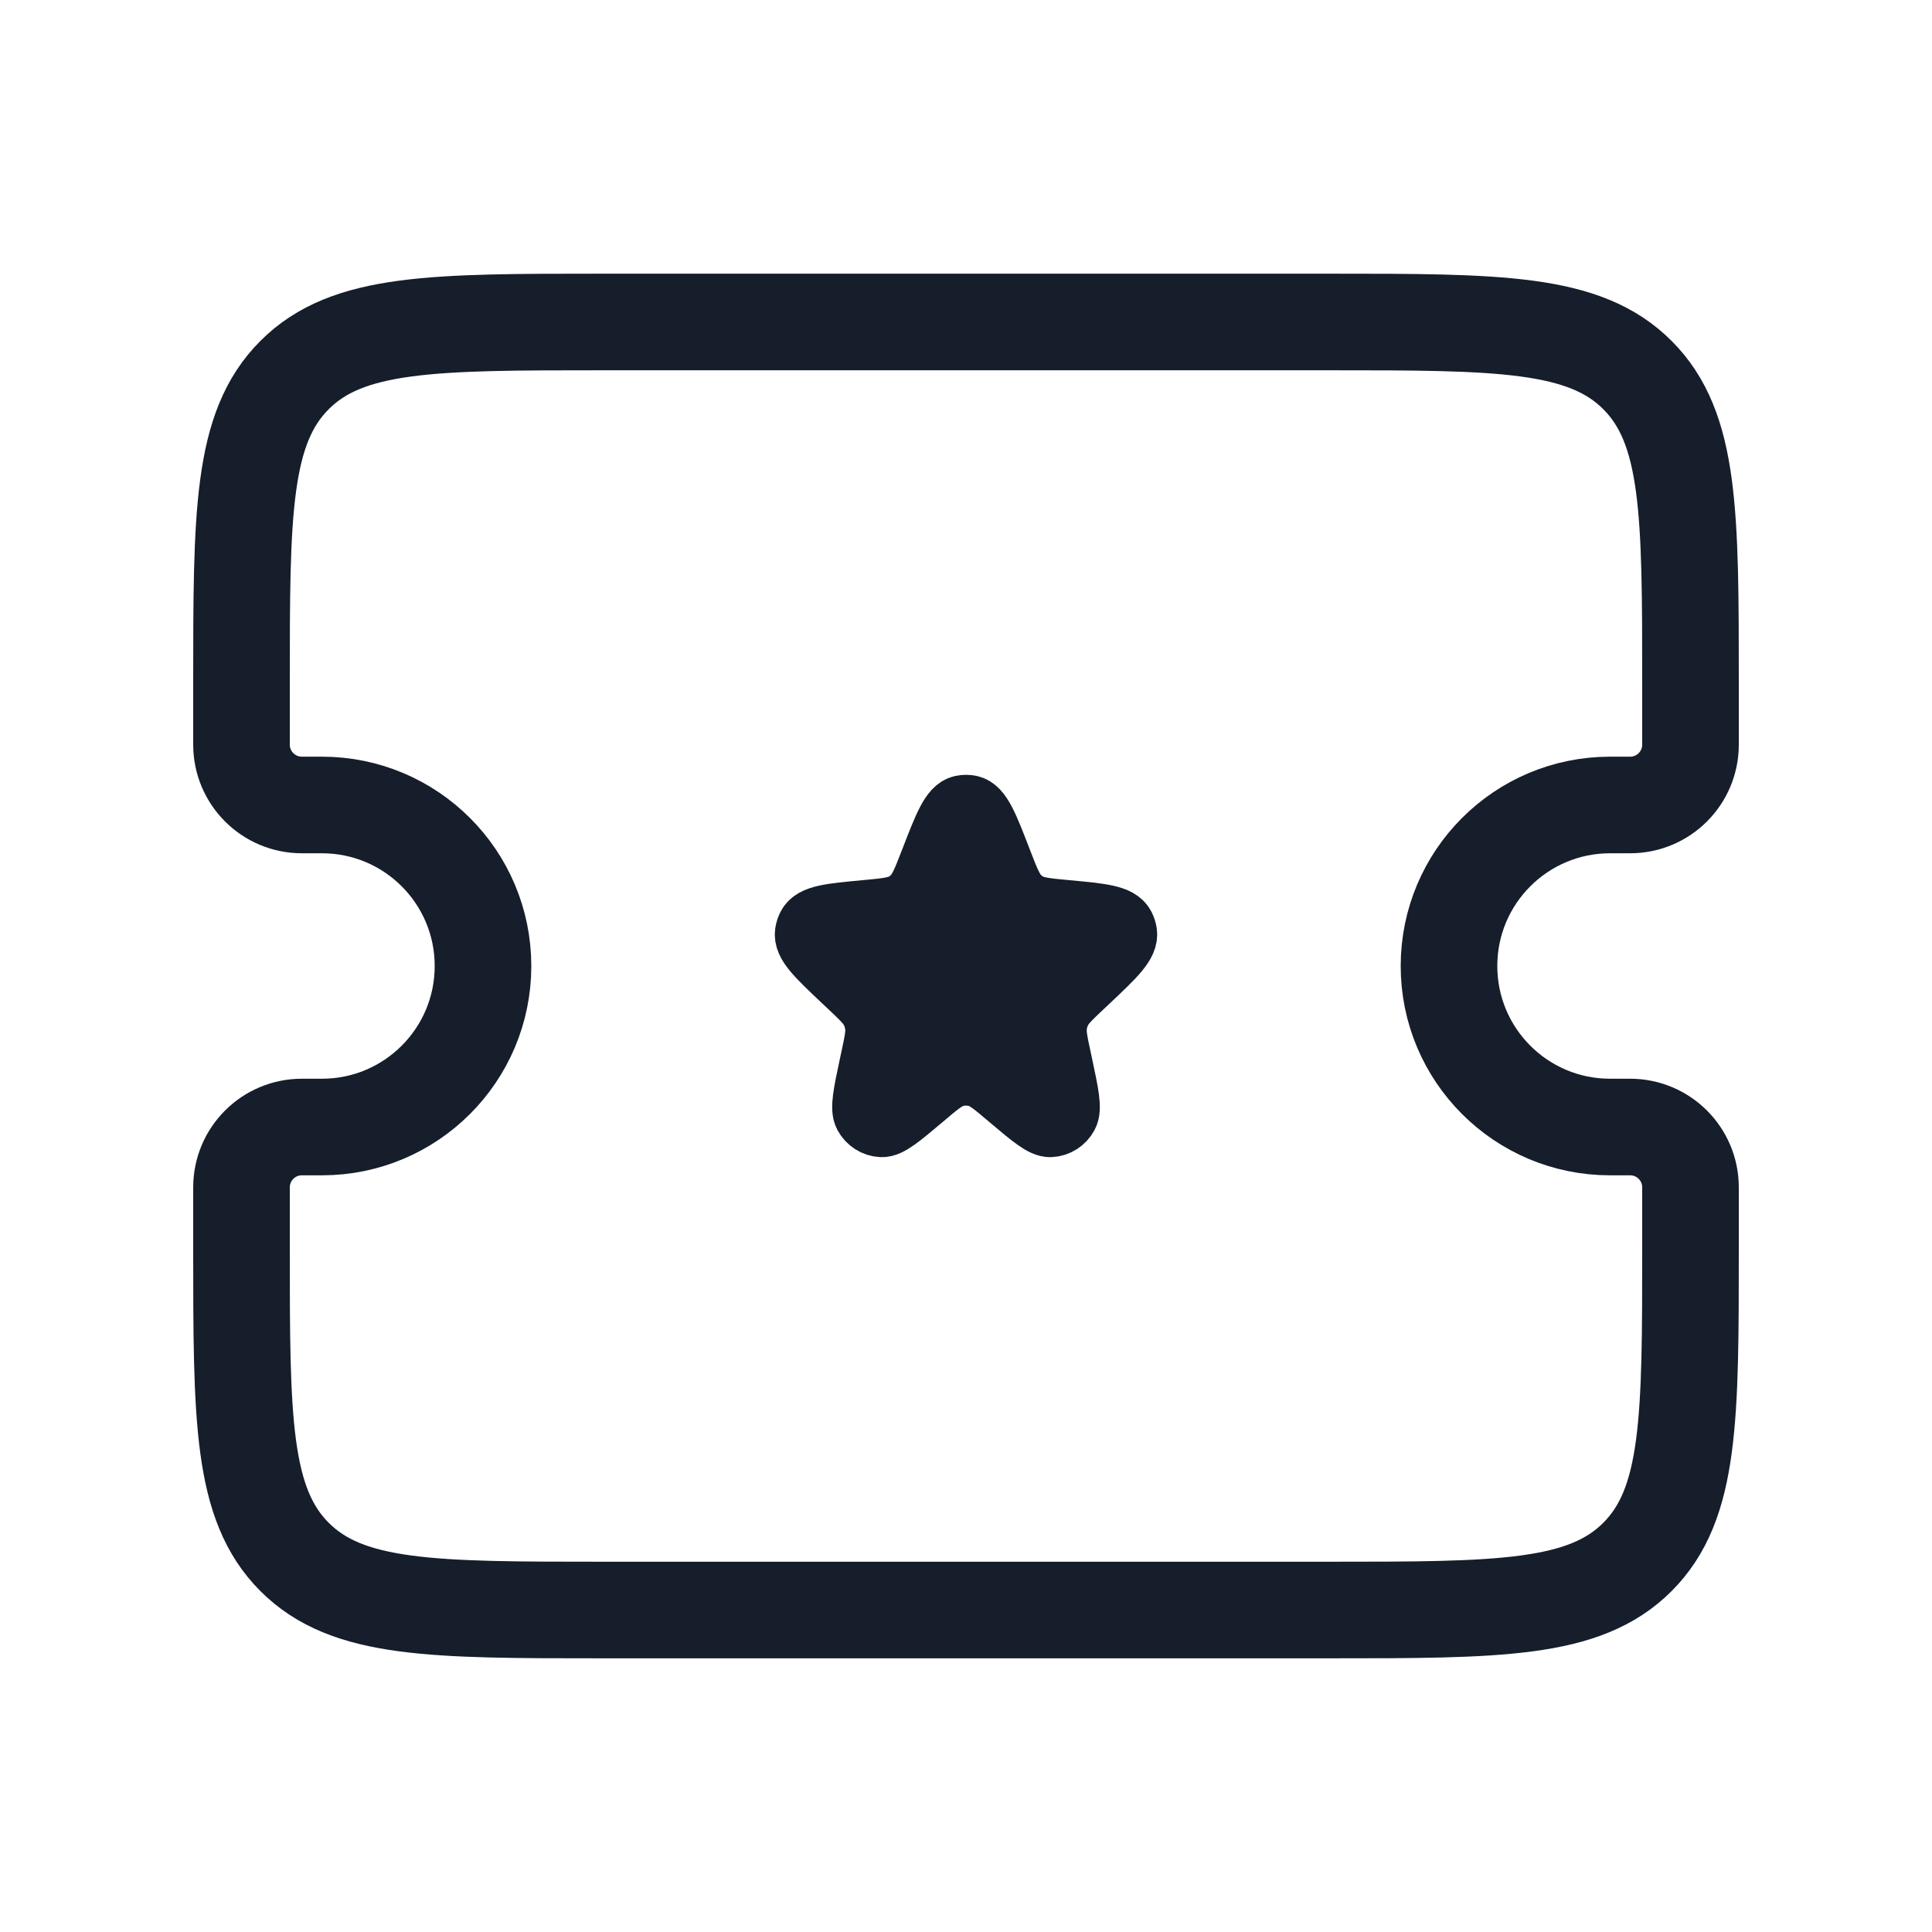
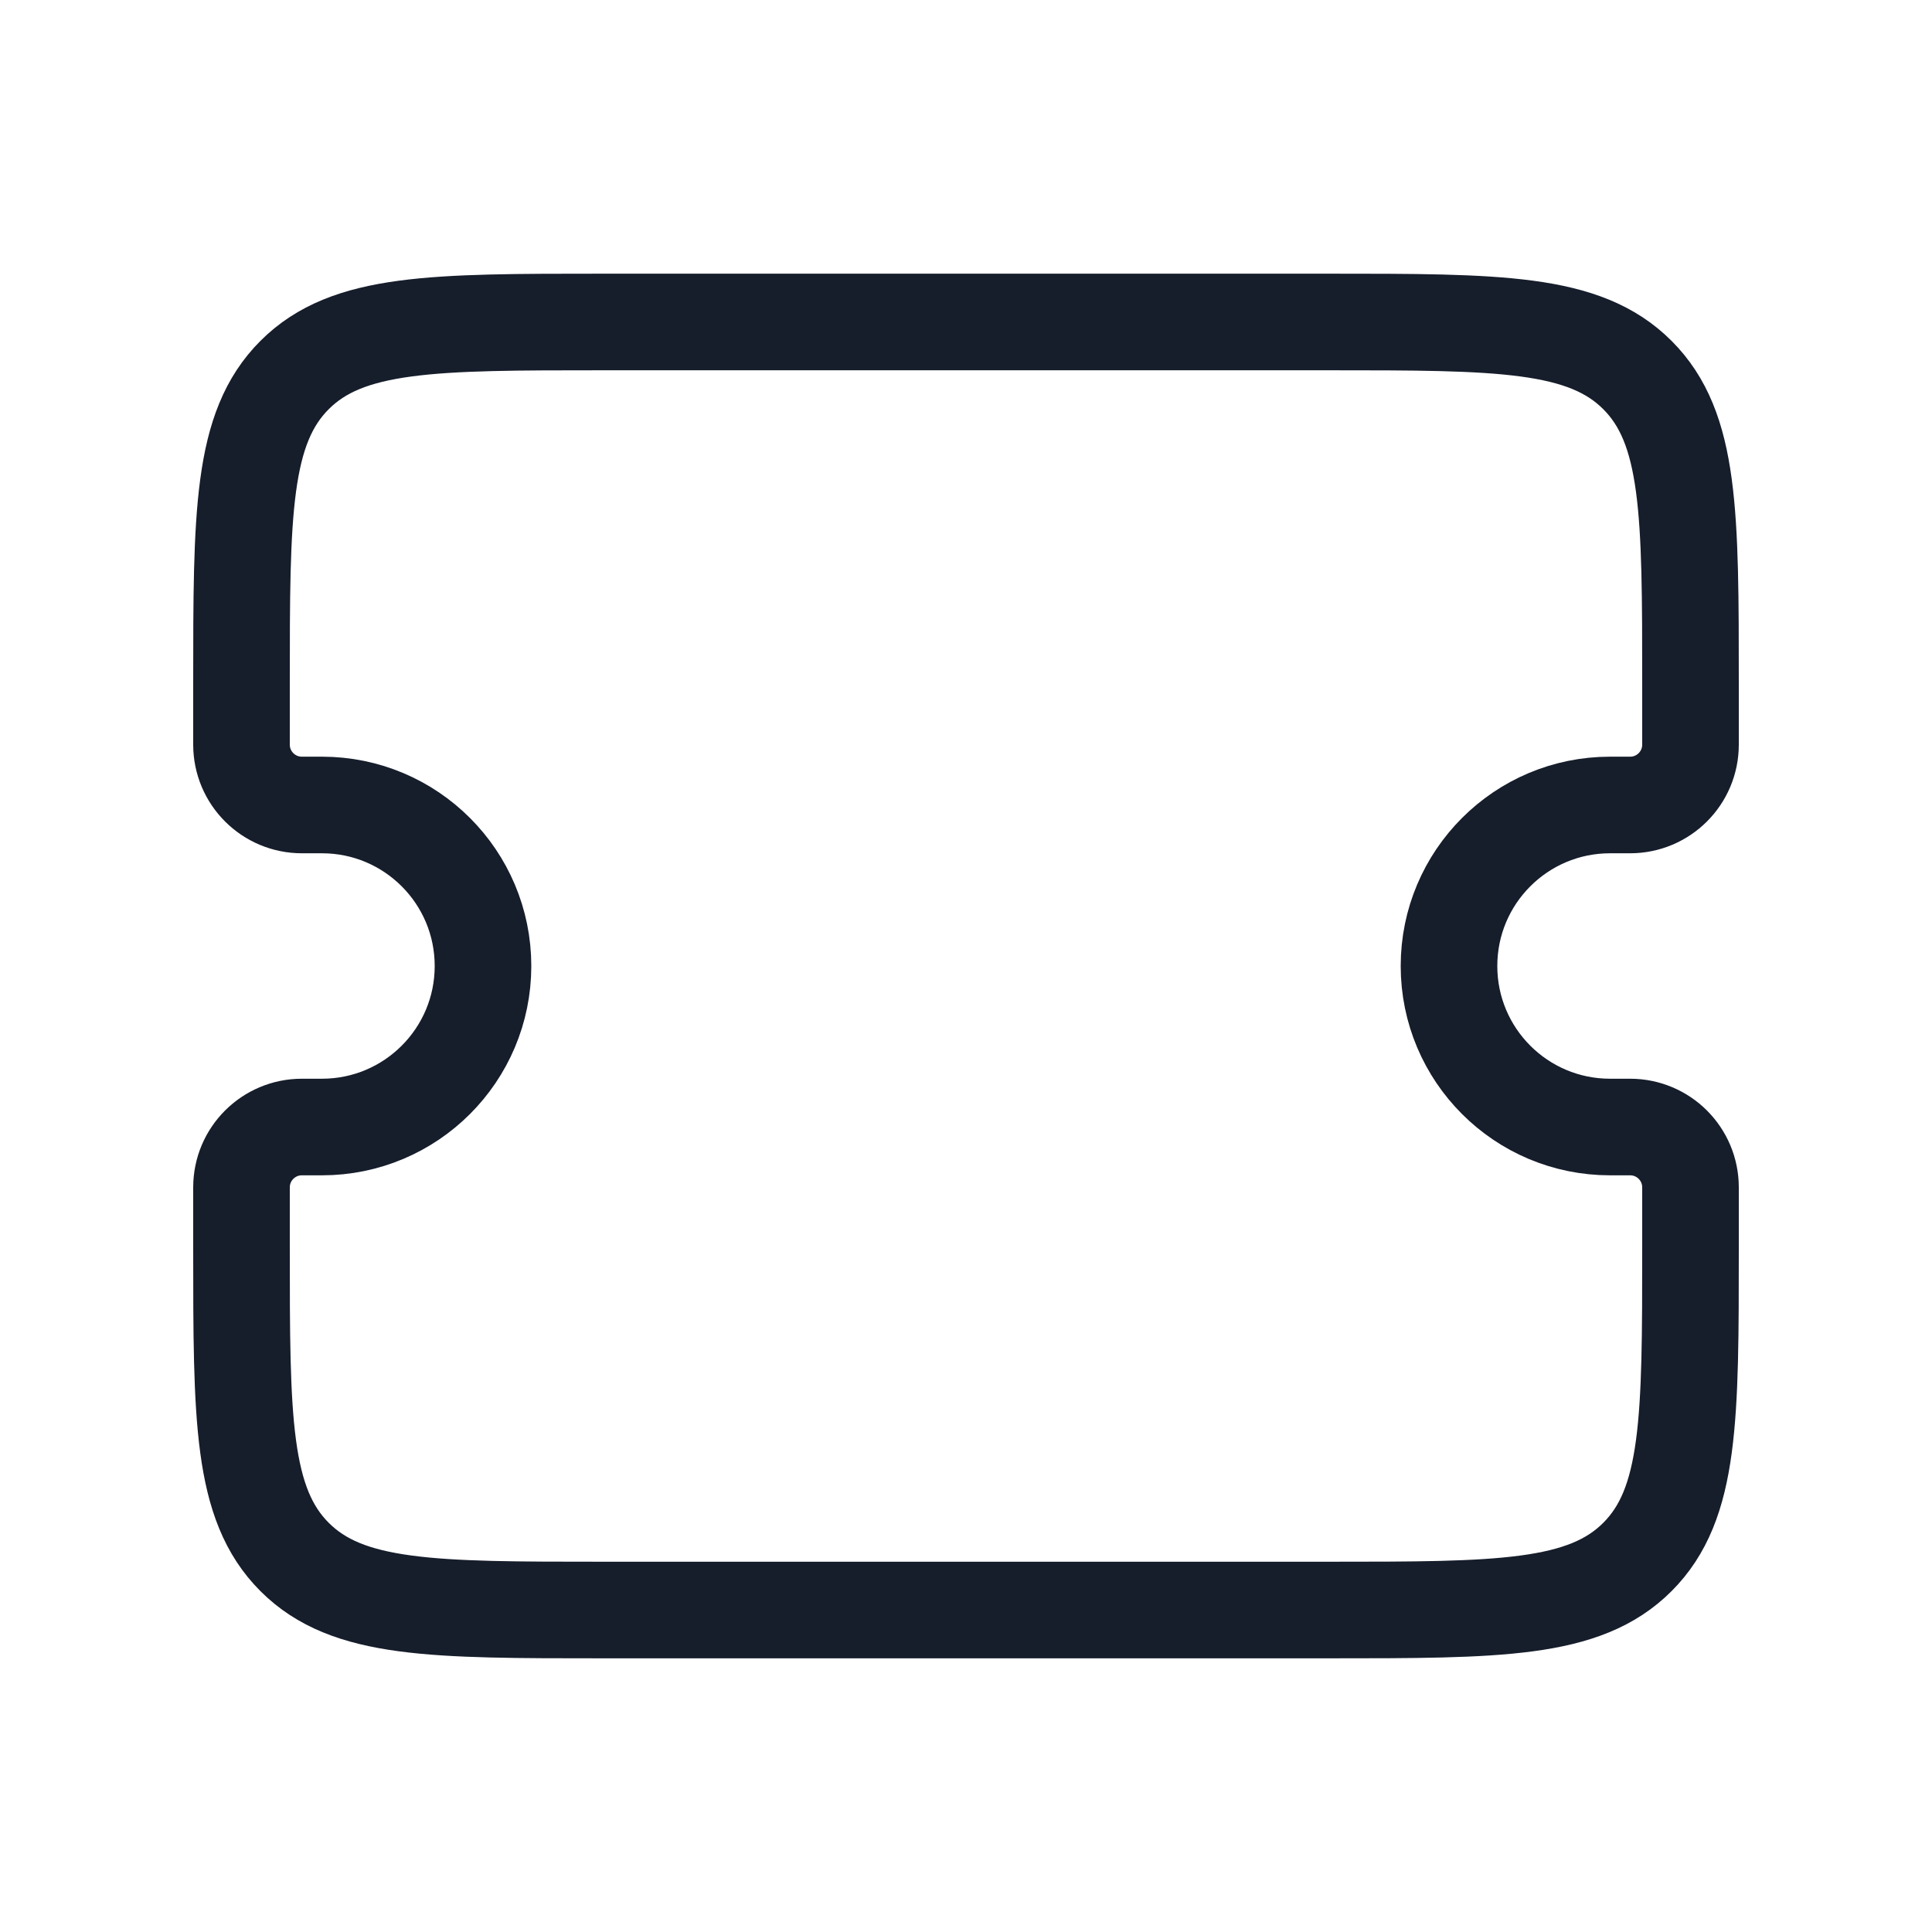
<svg xmlns="http://www.w3.org/2000/svg" width="42" height="42" viewBox="0 0 32 32" fill="none">
  <path d="M4 11.333C4 8.505 4 7.091 4.879 6.212C5.757 5.333 7.172 5.333 10 5.333H22C24.828 5.333 26.243 5.333 27.121 6.212C28 7.091 28 8.505 28 11.333V12.333C28 12.886 27.552 13.333 27 13.333H26.667C25.194 13.333 24 14.527 24 16V16C24 17.473 25.194 18.667 26.667 18.667H27C27.552 18.667 28 19.114 28 19.667V20.667C28 23.495 28 24.909 27.121 25.788C26.243 26.667 24.828 26.667 22 26.667H10C7.172 26.667 5.757 26.667 4.879 25.788C4 24.909 4 23.495 4 20.667V19.667C4 19.114 4.448 18.667 5 18.667H5.333C6.806 18.667 8 17.473 8 16V16C8 14.527 6.806 13.333 5.333 13.333H5C4.448 13.333 4 12.886 4 12.333V11.333Z" stroke="#161D2B" stroke-width="1.6" />
-   <path d="M15.409 14.251C15.633 13.671 15.745 13.382 15.927 13.341C15.975 13.331 16.025 13.331 16.073 13.341C16.255 13.382 16.367 13.671 16.591 14.251C16.718 14.581 16.782 14.746 16.901 14.858C16.935 14.89 16.971 14.918 17.01 14.942C17.148 15.028 17.32 15.044 17.664 15.076C18.247 15.13 18.538 15.157 18.627 15.33C18.645 15.366 18.658 15.404 18.664 15.444C18.693 15.637 18.479 15.839 18.051 16.244L17.932 16.356C17.732 16.545 17.632 16.64 17.574 16.758C17.539 16.828 17.516 16.905 17.505 16.983C17.487 17.114 17.516 17.252 17.575 17.526L17.596 17.624C17.701 18.116 17.753 18.361 17.688 18.482C17.629 18.591 17.52 18.66 17.4 18.666C17.267 18.673 17.078 18.514 16.702 18.196C16.454 17.986 16.33 17.881 16.192 17.84C16.067 17.803 15.933 17.803 15.807 17.84C15.67 17.881 15.546 17.986 15.298 18.196C14.921 18.514 14.733 18.673 14.6 18.666C14.48 18.66 14.371 18.591 14.312 18.482C14.247 18.361 14.299 18.116 14.404 17.624L14.425 17.526C14.484 17.252 14.513 17.114 14.495 16.983C14.484 16.905 14.461 16.828 14.426 16.758C14.368 16.64 14.268 16.545 14.068 16.356L13.949 16.244C13.521 15.839 13.306 15.637 13.336 15.444C13.342 15.404 13.355 15.366 13.373 15.33C13.462 15.157 13.753 15.13 14.336 15.076C14.68 15.044 14.852 15.028 14.99 14.942C15.029 14.918 15.065 14.89 15.098 14.858C15.218 14.746 15.281 14.581 15.409 14.251Z" fill="#161D2B" stroke="#161D2B" />
</svg>